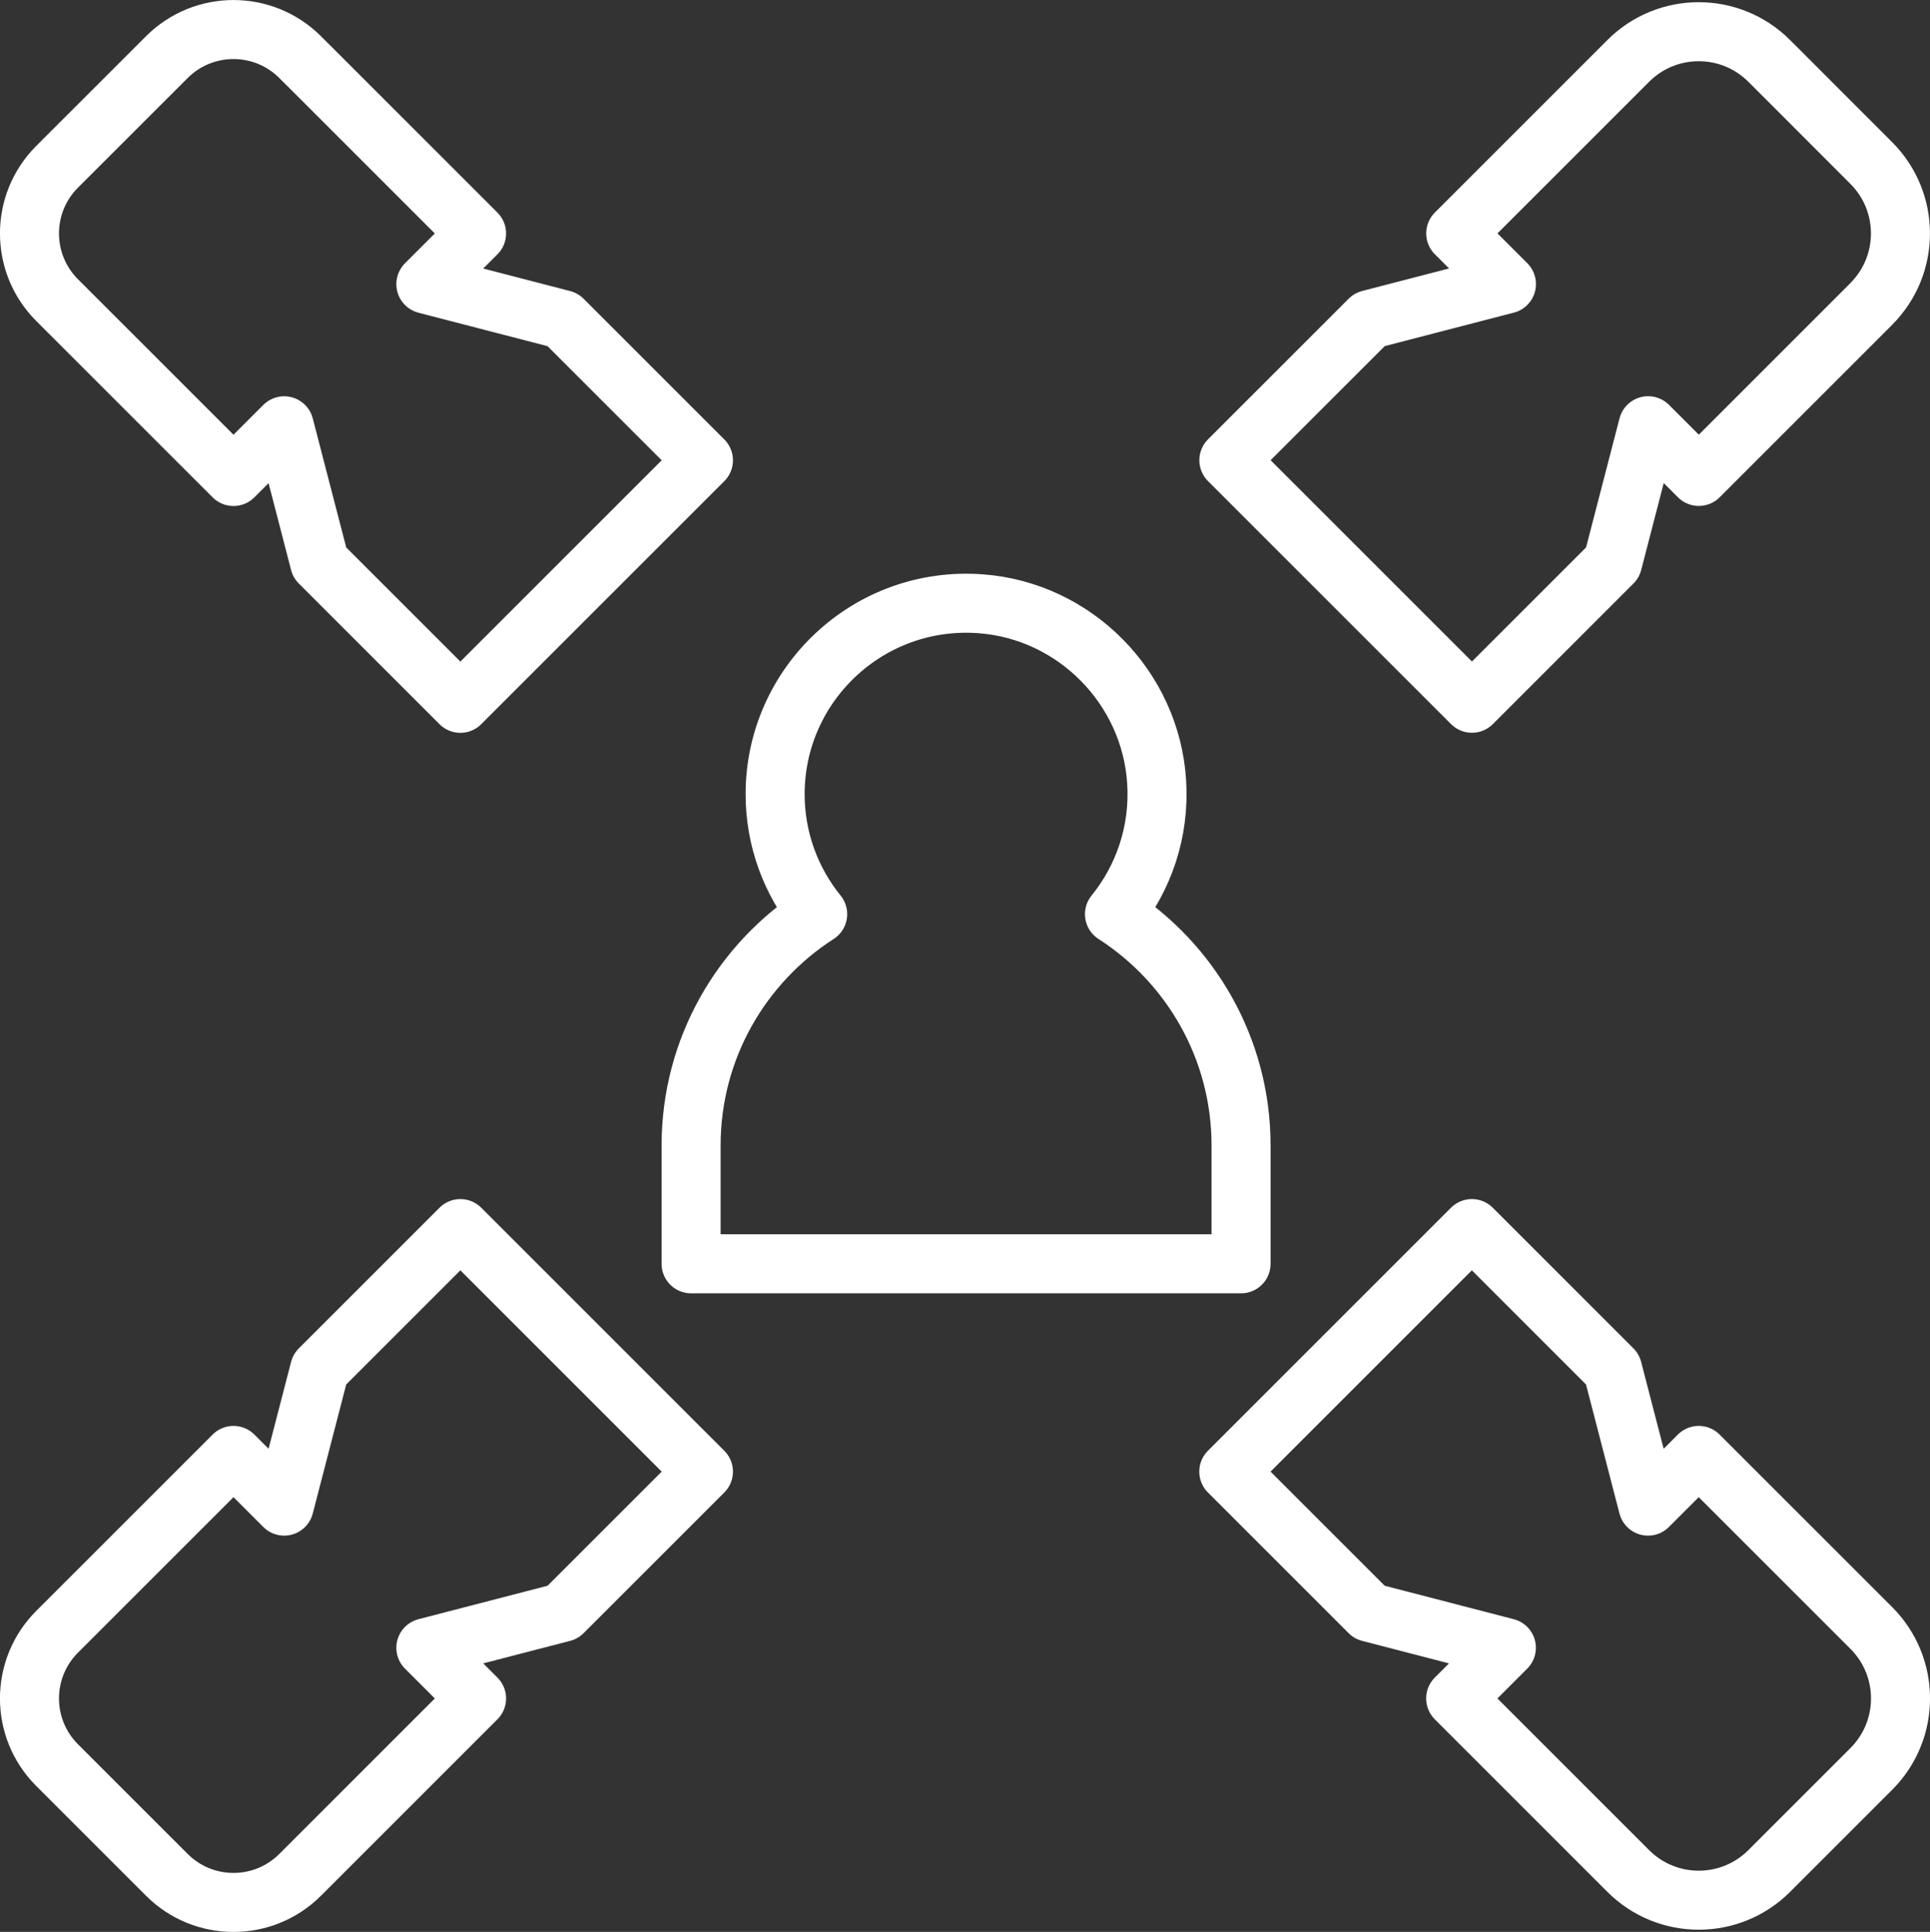
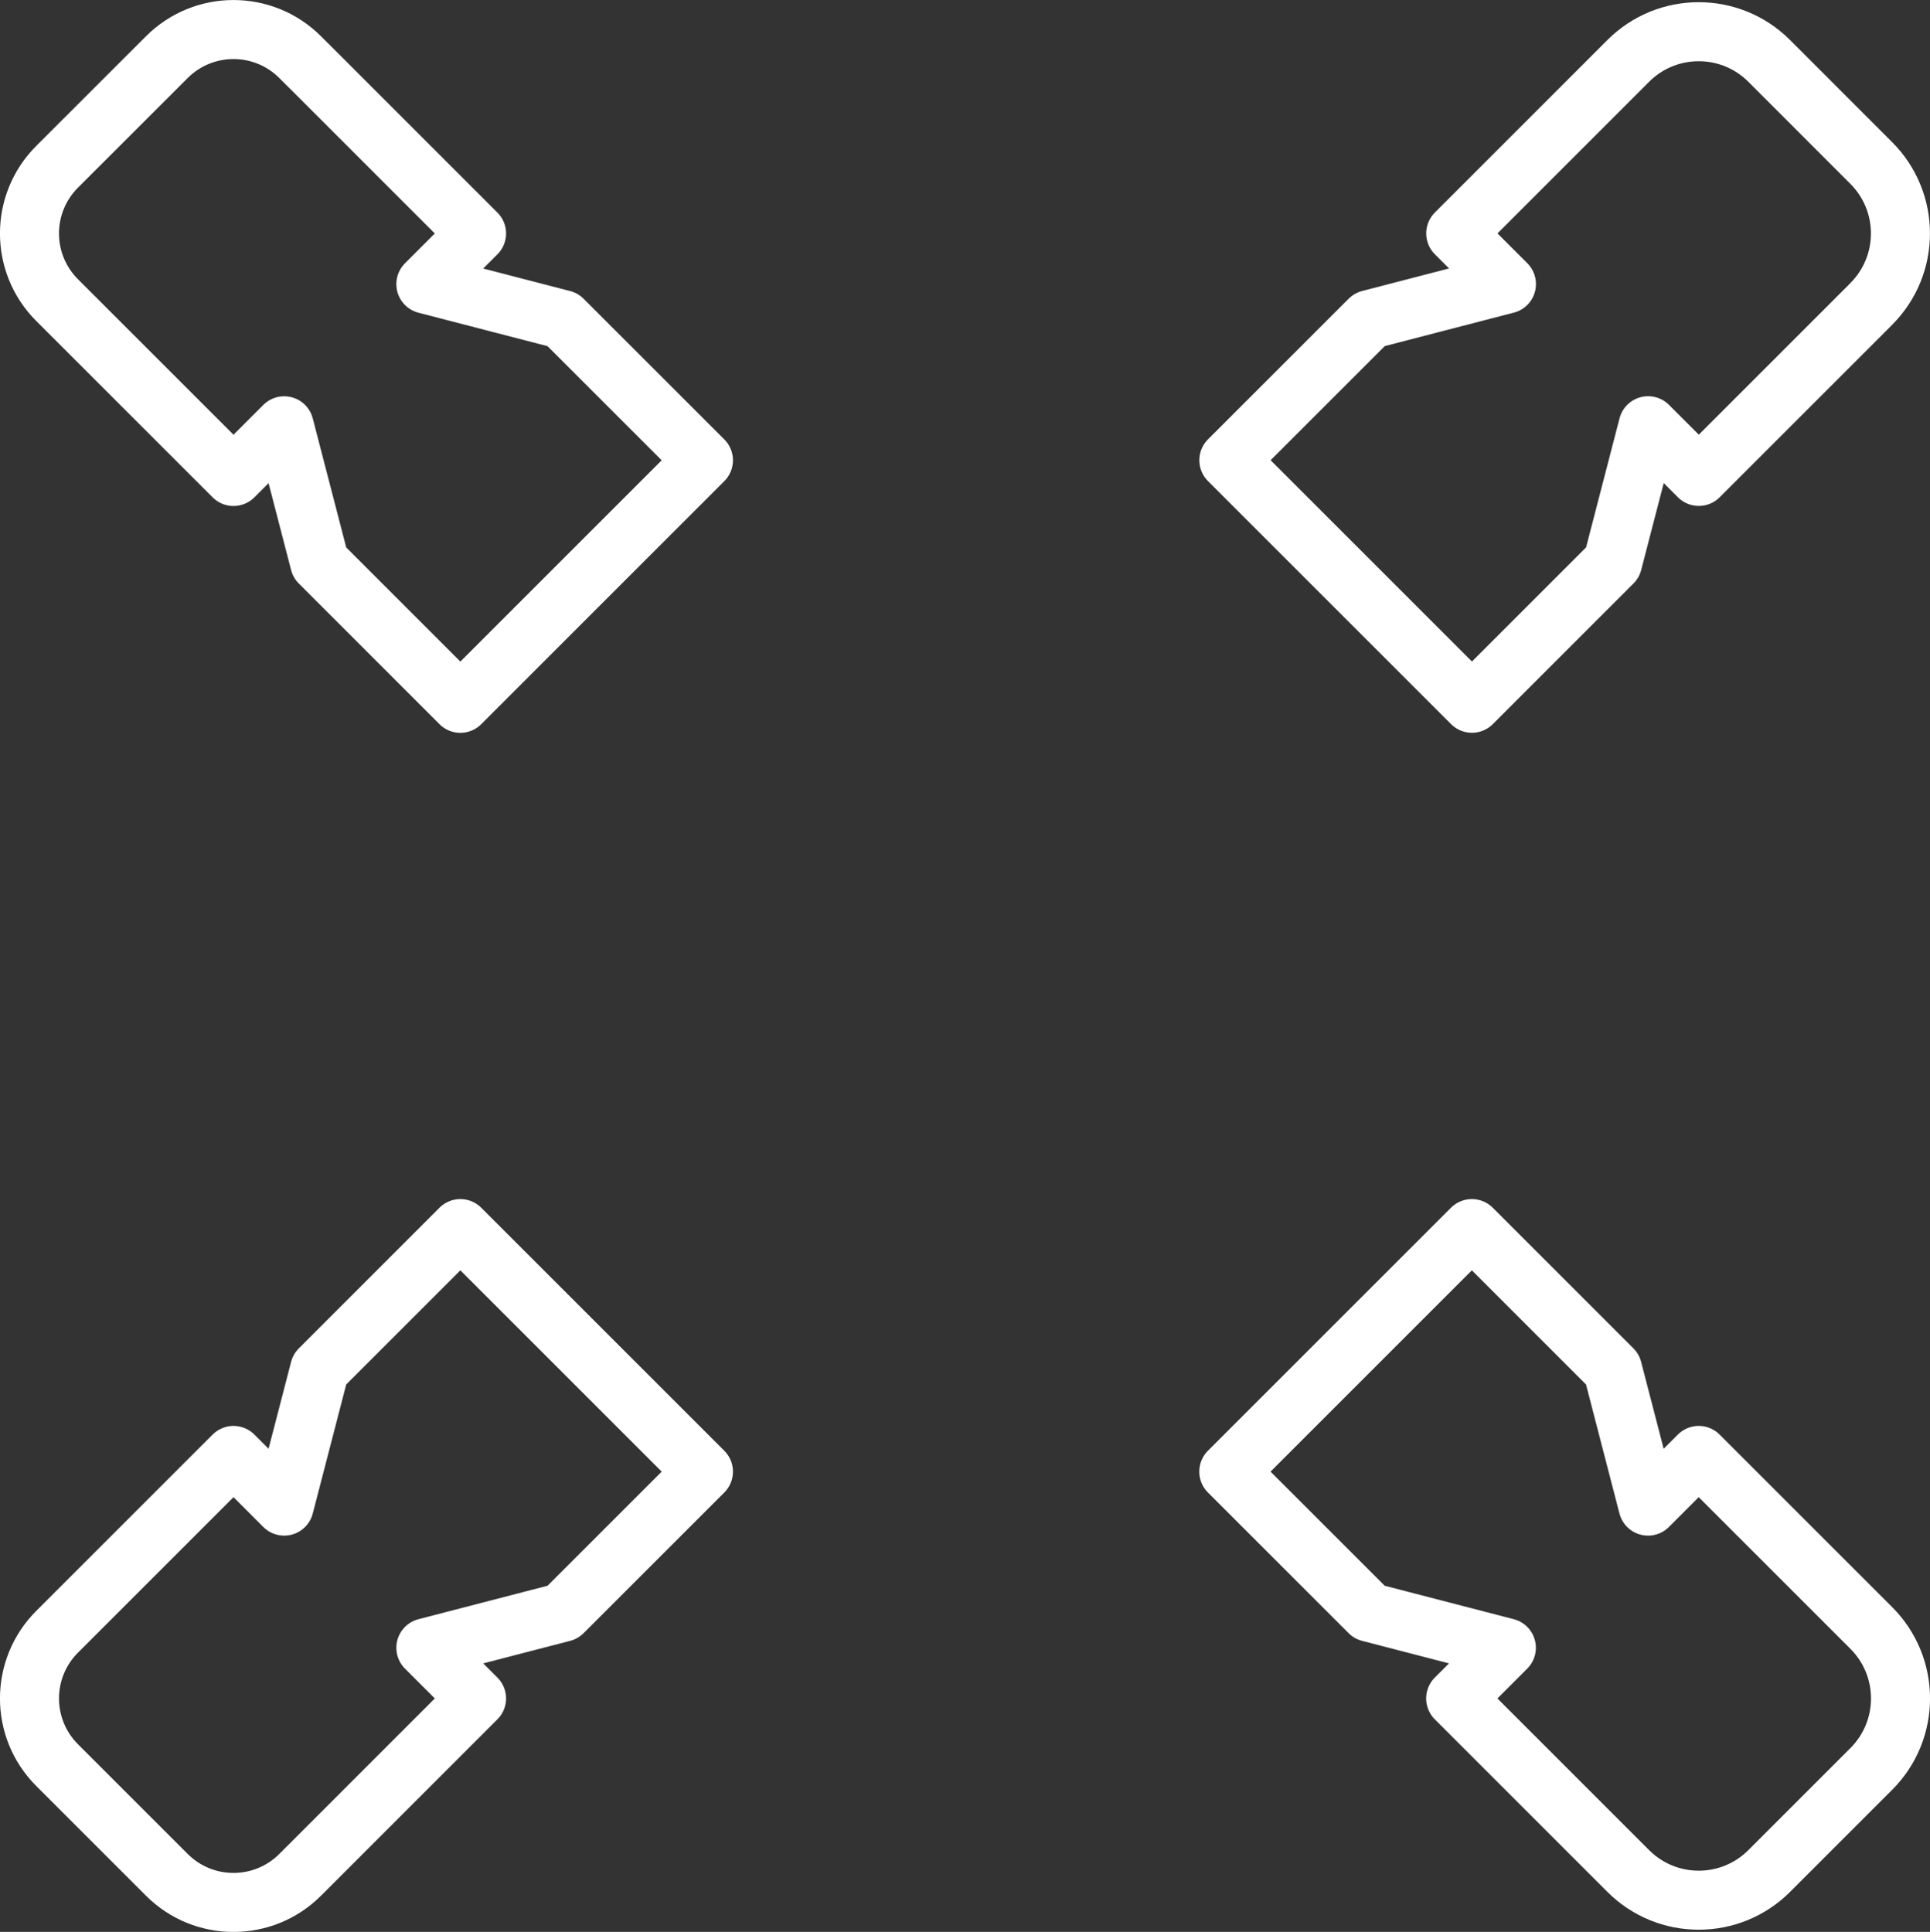
<svg xmlns="http://www.w3.org/2000/svg" id="Capa_2" data-name="Capa 2" viewBox="0 0 294.26 294.6">
  <rect x="0" y="0" width="294.26" height="294.6" fill="#333333" stroke="none" />
  <defs>
    <style>
      .cls-1 {
        fill: none;
        stroke: #fff;
        stroke-linecap: round;
        stroke-linejoin: round;
        stroke-width: 9px;
      }
    </style>
  </defs>
  <g id="Capa_1-2" data-name="Capa 1">
    <g>
      <path class="cls-1" d="M267.84,230.78l-8.84-8.84-7.73,7.73-5.41-20.87-21.45-21.45-37.06,37.06,21.45,21.45,20.87,5.41-7.73,7.73,26.31,26.31c5.94,5.94,15.56,5.94,21.5,0l15.56-15.56c5.94-5.94,5.94-15.56,0-21.5h0s-17.47-17.47-17.47-17.47ZM285.3,46.35h0c5.94-5.94,5.94-15.56,0-21.5l-15.55-15.56c-5.94-5.94-15.56-5.94-21.5,0l-.58.58-17.47,17.47-8.25,8.25,7.73,7.73-20.87,5.41-21.45,21.45,37.06,37.06,21.45-21.45,5.41-20.87,7.73,7.73,8.84-8.84,17.47-17.47ZM46.93,9.88l-1.16-1.16c-5.62-5.62-14.72-5.62-20.34,0L8.71,25.43c-5.62,5.62-5.62,14.72,0,20.34h0s17.47,17.47,17.47,17.47l9.42,9.42,7.73-7.73,5.41,20.87,21.45,21.45,37.06-37.06-21.45-21.45-20.87-5.41,7.73-7.73-8.26-8.26-17.47-17.47ZM8.71,248.83h0c-5.62,5.62-5.62,14.72,0,20.34l16.72,16.72c5.62,5.62,14.72,5.62,20.34,0l26.89-26.89-7.73-7.73,20.87-5.41,21.45-21.45-37.06-37.06-21.45,21.45-5.41,20.87-7.73-7.73-9.42,9.42-17.47,17.47Z" />
-       <path class="cls-1" d="M105.37,174.67v18.05h83.85v-18.05c0-14.79-7.7-27.81-19.3-35.27,4.42-5.46,6.92-12.54,6.43-20.2-.92-14.37-12.46-26.06-26.82-27.13-17.06-1.28-31.35,12.24-31.35,29.03,0,6.93,2.44,13.3,6.49,18.3-11.6,7.47-19.3,20.48-19.3,35.27h0Z" />
    </g>
  </g>
</svg>